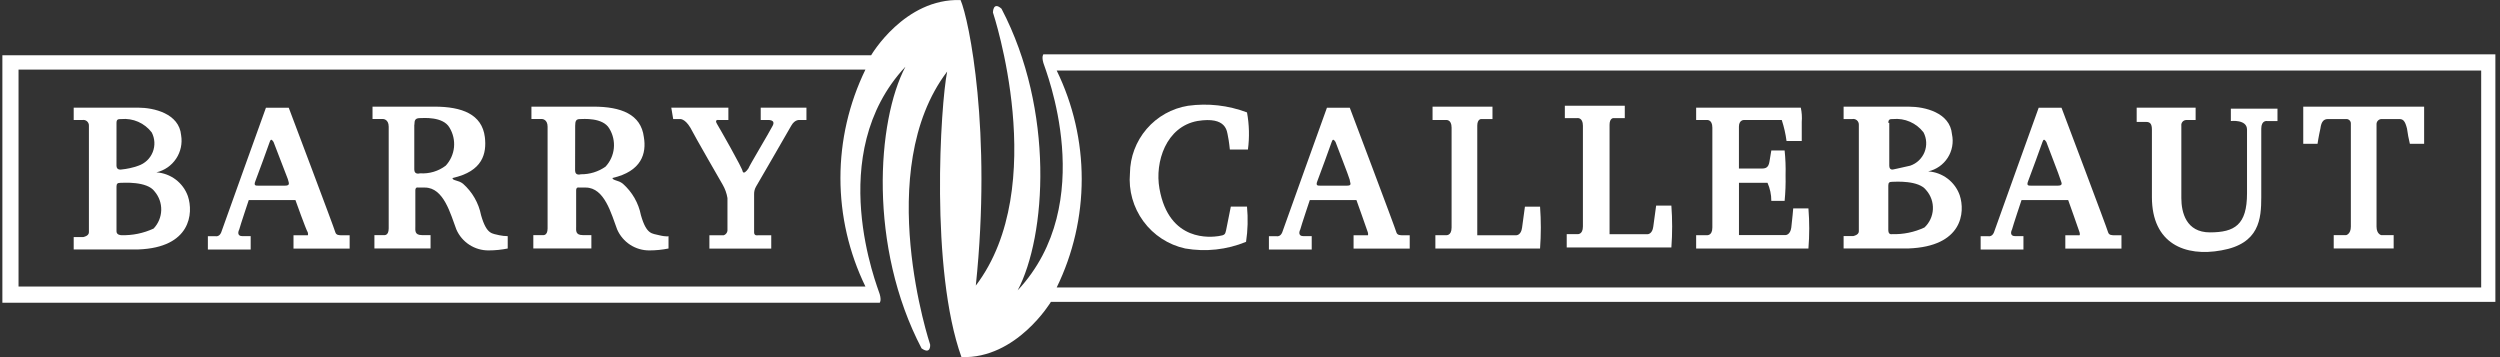
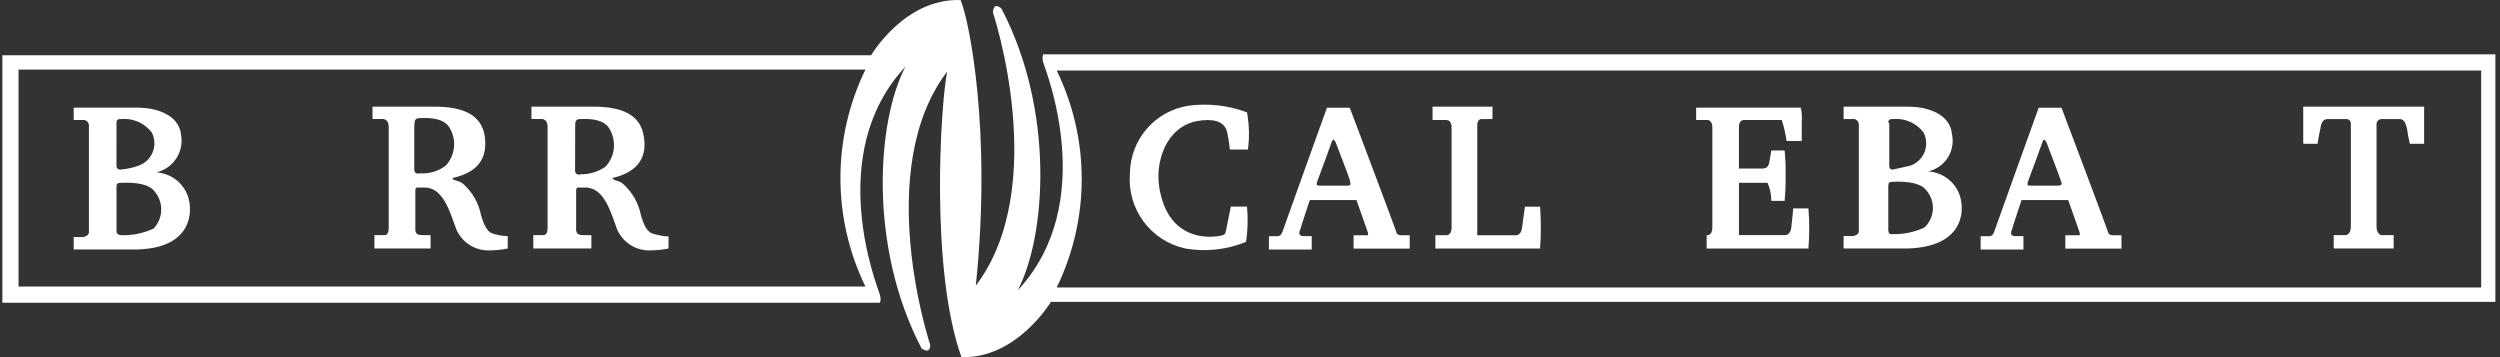
<svg xmlns="http://www.w3.org/2000/svg" width="140" height="20" viewBox="0 0 140 20" fill="none">
  <rect x="0" y="0" width="140" height="20" fill="#333333" stroke="none" />
  <path fill-rule="evenodd" clip-rule="evenodd" d="M113.313 13.222H112.834C112.621 13.222 112.567 13.062 112.674 12.849C112.727 12.636 113.206 11.203 113.206 11.203H115.818C115.818 11.203 116.406 12.849 116.457 13.015C116.51 13.227 116.404 13.175 116.404 13.175H115.658V13.921H118.802V13.175H118.429C118.269 13.175 118.109 13.175 118.056 13.015C118.003 12.802 115.445 6.034 115.445 6.034H114.166C114.166 6.034 111.768 12.695 111.661 13.015C111.554 13.281 111.342 13.227 111.342 13.227H110.916V13.974H113.313V13.222ZM113.58 10.13C113.687 9.864 114.326 8.106 114.38 7.946C114.434 7.786 114.487 7.786 114.593 7.946C114.645 8.106 115.338 9.865 115.392 10.078C115.445 10.238 115.552 10.397 115.232 10.397H113.738C113.58 10.397 113.473 10.396 113.58 10.13Z" fill="white" />
  <path fill-rule="evenodd" clip-rule="evenodd" d="M129.942 7.199C129.995 6.772 130.155 6.667 130.369 6.667H131.381C131.417 6.664 131.453 6.669 131.486 6.681C131.52 6.694 131.551 6.713 131.576 6.739C131.601 6.764 131.621 6.794 131.633 6.828C131.646 6.862 131.651 6.898 131.648 6.934V12.689C131.648 13.116 131.381 13.168 131.381 13.168H130.688V13.915H134.045V13.168H133.353C133.353 13.168 133.086 13.116 133.086 12.689V6.934C133.09 6.864 133.12 6.799 133.169 6.75C133.218 6.701 133.283 6.671 133.353 6.667H134.365C134.578 6.667 134.685 6.774 134.792 7.199C134.83 7.486 134.884 7.771 134.952 8.052H135.751V5.974H128.982V8.053H129.782C129.782 8.053 129.835 7.679 129.942 7.199Z" fill="white" />
  <path fill-rule="evenodd" clip-rule="evenodd" d="M10.522 10.985C10.39 10.614 10.153 10.291 9.839 10.054C9.526 9.818 9.15 9.678 8.758 9.652C9.21 9.547 9.605 9.273 9.862 8.887C10.12 8.501 10.22 8.031 10.143 7.574C10.036 6.349 8.598 6.029 7.746 6.029H4.127V6.721H4.607C4.653 6.712 4.701 6.713 4.747 6.725C4.793 6.737 4.835 6.759 4.871 6.79C4.907 6.821 4.935 6.86 4.954 6.903C4.973 6.947 4.982 6.994 4.979 7.041V13.009C4.979 13.222 4.66 13.276 4.66 13.276H4.127V13.969H7.751C10.682 13.862 10.842 11.944 10.522 10.985ZM6.524 6.881C6.524 6.668 6.631 6.668 6.791 6.668C7.115 6.638 7.442 6.691 7.74 6.821C8.038 6.952 8.298 7.156 8.496 7.415C8.585 7.584 8.635 7.77 8.645 7.961C8.655 8.152 8.623 8.342 8.552 8.519C8.481 8.697 8.373 8.856 8.234 8.988C8.096 9.119 7.93 9.218 7.749 9.28C7.44 9.391 7.118 9.462 6.79 9.493C6.79 9.493 6.523 9.545 6.523 9.28L6.524 6.881ZM6.524 12.956V10.452C6.524 10.292 6.577 10.239 6.737 10.239C6.897 10.239 8.229 10.132 8.656 10.719C8.906 11.011 9.039 11.384 9.029 11.768C9.019 12.152 8.867 12.519 8.603 12.798C8.037 13.062 7.416 13.19 6.791 13.17C6.791 13.17 6.524 13.169 6.524 12.956Z" fill="white" />
-   <path fill-rule="evenodd" clip-rule="evenodd" d="M120.507 7.254V11.037C120.507 13.649 122.371 14.394 124.397 14.021C126.529 13.649 126.631 12.258 126.631 11.037V7.205C126.631 6.725 126.951 6.778 126.951 6.778H127.539V6.085H124.928V6.778C124.928 6.778 125.833 6.671 125.833 7.257V10.828C125.833 12.592 125.14 13.013 123.754 13.013C122.422 13.013 122.155 11.893 122.155 11.094V7.041C122.15 7.002 122.152 6.963 122.163 6.925C122.174 6.887 122.193 6.852 122.218 6.822C122.243 6.792 122.274 6.767 122.309 6.75C122.344 6.733 122.383 6.723 122.422 6.721H122.955V6.029H119.654V6.828H120.187C120.401 6.828 120.507 6.934 120.507 7.254Z" fill="white" />
-   <path fill-rule="evenodd" clip-rule="evenodd" d="M38.072 6.668C38.072 6.668 38.338 6.616 38.659 7.148C38.872 7.575 40.471 10.345 40.471 10.345C40.604 10.576 40.695 10.829 40.738 11.092V12.855C40.744 12.925 40.726 12.994 40.687 13.052C40.649 13.11 40.592 13.153 40.525 13.175H39.726V13.922H43.19V13.175H42.443C42.443 13.175 42.23 13.228 42.23 13.015V10.878C42.226 10.728 42.263 10.581 42.337 10.451C42.337 10.451 44.101 7.414 44.309 7.041C44.517 6.668 44.788 6.721 44.788 6.721H45.161V6.029H42.6V6.721H42.973C42.973 6.721 43.506 6.668 43.24 7.094C43.08 7.414 41.961 9.279 41.908 9.438C41.801 9.598 41.641 9.758 41.588 9.598C41.588 9.438 40.309 7.201 40.149 6.934C39.989 6.667 40.256 6.721 40.256 6.721H40.789V6.029H37.592L37.699 6.668H38.072Z" fill="white" />
  <path fill-rule="evenodd" clip-rule="evenodd" d="M109.743 10.93C109.611 10.56 109.374 10.236 109.061 10C108.747 9.763 108.371 9.623 107.979 9.598C108.431 9.497 108.824 9.222 109.073 8.833C109.323 8.443 109.408 7.971 109.311 7.519C109.204 6.294 107.766 5.974 106.914 5.974H103.242V6.667H103.722C103.768 6.657 103.816 6.659 103.862 6.671C103.908 6.683 103.95 6.705 103.986 6.736C104.022 6.766 104.051 6.805 104.069 6.849C104.088 6.892 104.097 6.939 104.095 6.986V12.954C104.095 13.167 103.775 13.221 103.775 13.221H103.242V13.914H106.866C109.903 13.807 110.062 11.889 109.743 10.93ZM106.012 6.667C106.336 6.636 106.663 6.689 106.961 6.82C107.259 6.95 107.519 7.155 107.717 7.413C107.806 7.582 107.857 7.768 107.866 7.959C107.876 8.15 107.844 8.34 107.774 8.517C107.703 8.694 107.594 8.854 107.456 8.985C107.318 9.117 107.152 9.217 106.972 9.278C106.279 9.438 106.012 9.491 106.012 9.491C106.012 9.491 105.799 9.544 105.799 9.278V6.879H105.747C105.747 6.667 105.852 6.667 106.012 6.667ZM105.745 12.898V10.394C105.745 10.234 105.798 10.181 105.958 10.181C106.118 10.181 107.45 10.074 107.877 10.661C108.131 10.954 108.262 11.334 108.242 11.722C108.222 12.109 108.053 12.474 107.77 12.739C107.204 13.004 106.583 13.132 105.958 13.112C105.958 13.112 105.747 13.167 105.747 12.902L105.745 12.898Z" fill="white" />
  <path fill-rule="evenodd" clip-rule="evenodd" d="M21.767 7.093V12.793C21.767 13.22 21.5 13.166 21.5 13.166H20.967V13.913H24.111V13.166H23.631C23.205 13.166 23.259 12.899 23.259 12.686V10.663C23.259 10.45 23.419 10.503 23.419 10.503H23.791C24.857 10.503 25.23 11.995 25.555 12.847C25.708 13.2 25.962 13.499 26.284 13.708C26.606 13.917 26.983 14.027 27.367 14.023C27.724 14.022 28.081 13.987 28.432 13.916V13.224C28.271 13.223 28.11 13.205 27.952 13.171C27.579 13.064 27.26 13.171 26.94 12.052C26.805 11.368 26.449 10.749 25.928 10.288C25.661 10.075 25.34 10.128 25.34 9.968C27.045 9.595 27.259 8.583 27.152 7.677C26.992 6.397 25.872 5.972 24.33 5.972H20.861V6.664H21.449C21.449 6.664 21.767 6.667 21.767 7.093ZM23.206 6.986C23.206 6.719 23.259 6.614 23.526 6.614C23.686 6.614 24.805 6.507 25.172 7.146C25.373 7.476 25.462 7.863 25.424 8.248C25.385 8.633 25.222 8.994 24.959 9.278C24.547 9.591 24.035 9.742 23.52 9.705C23.52 9.705 23.2 9.812 23.2 9.492V6.988L23.206 6.986Z" fill="white" />
  <path fill-rule="evenodd" clip-rule="evenodd" d="M30.665 7.093V12.793C30.665 13.22 30.398 13.166 30.398 13.166H29.866V13.913H33.117V13.166H32.637C32.21 13.166 32.264 12.899 32.264 12.686V10.663C32.264 10.45 32.424 10.503 32.424 10.503H32.797C33.862 10.503 34.236 11.995 34.56 12.847C34.714 13.2 34.967 13.499 35.289 13.708C35.611 13.917 35.988 14.027 36.372 14.023C36.73 14.022 37.087 13.987 37.437 13.916V13.224C37.49 13.224 37.33 13.277 36.905 13.171C36.532 13.064 36.212 13.171 35.892 12.052C35.758 11.368 35.402 10.749 34.88 10.288C34.613 10.075 34.347 10.128 34.292 9.968C35.938 9.595 36.211 8.583 36.056 7.677C35.896 6.397 34.777 5.972 33.234 5.972H29.76V6.664H30.348C30.348 6.664 30.665 6.667 30.665 7.093ZM32.21 7.04C32.21 6.774 32.263 6.668 32.477 6.668C32.637 6.668 33.756 6.561 34.123 7.2C34.325 7.53 34.413 7.917 34.375 8.302C34.337 8.687 34.173 9.048 33.91 9.332C33.505 9.617 33.02 9.766 32.525 9.759C32.525 9.759 32.205 9.866 32.205 9.546L32.21 7.04Z" fill="white" />
-   <path fill-rule="evenodd" clip-rule="evenodd" d="M14.038 13.222H13.558C13.345 13.222 13.291 13.062 13.398 12.849C13.451 12.636 13.931 11.203 13.931 11.203H16.544C16.544 11.203 17.131 12.849 17.236 13.015C17.289 13.227 17.183 13.175 17.183 13.175H16.436V13.921H19.58V13.175H19.154C18.994 13.175 18.834 13.175 18.781 13.015C18.728 12.802 16.17 6.034 16.17 6.034H14.892C14.892 6.034 12.494 12.695 12.387 13.015C12.28 13.281 12.067 13.227 12.067 13.227H11.641V13.974H14.038V13.222ZM14.305 10.13C14.412 9.864 15.052 8.106 15.104 7.946C15.157 7.786 15.211 7.786 15.317 7.946C15.37 8.106 16.064 9.865 16.117 10.025C16.17 10.238 16.277 10.397 15.957 10.397H14.462C14.305 10.397 14.198 10.396 14.305 10.13Z" fill="white" />
  <path fill-rule="evenodd" clip-rule="evenodd" d="M66.369 13.915C67.518 14.116 68.7 13.987 69.779 13.543C69.877 12.89 69.895 12.228 69.832 11.571H68.926L68.659 12.903C68.606 13.116 68.606 13.17 68.233 13.223C67.859 13.276 65.461 13.596 64.929 10.559C64.662 9.067 65.301 7.095 67.06 6.775C68.706 6.508 68.706 7.363 68.765 7.628C68.824 7.892 68.872 8.374 68.872 8.374H69.884C69.976 7.683 69.958 6.981 69.832 6.295C68.779 5.897 67.643 5.769 66.528 5.923C65.627 6.069 64.806 6.529 64.212 7.221C63.617 7.913 63.286 8.794 63.277 9.706C63.193 10.664 63.461 11.619 64.03 12.393C64.599 13.168 65.43 13.709 66.369 13.915Z" fill="white" />
  <path fill-rule="evenodd" clip-rule="evenodd" d="M73.456 13.222H72.976C72.763 13.222 72.709 13.062 72.816 12.849C72.869 12.636 73.349 11.203 73.349 11.203H75.96C75.96 11.203 76.548 12.849 76.6 13.015C76.653 13.227 76.547 13.175 76.547 13.175H75.8V13.921H78.944V13.175H78.572C78.412 13.175 78.252 13.175 78.199 13.015C78.146 12.802 75.588 6.034 75.588 6.034H74.308C74.308 6.034 71.911 12.695 71.804 13.015C71.697 13.281 71.484 13.227 71.484 13.227H71.059V13.974H73.456V13.222ZM73.776 10.13C73.883 9.864 74.522 8.106 74.575 7.946C74.628 7.786 74.682 7.786 74.788 7.946C74.841 8.106 75.535 9.865 75.588 10.078C75.588 10.238 75.748 10.397 75.428 10.397H73.936C73.776 10.397 73.67 10.396 73.776 10.13Z" fill="white" />
-   <path fill-rule="evenodd" clip-rule="evenodd" d="M88.643 7.041V12.684C88.643 13.164 88.323 13.111 88.323 13.111H87.736V13.858H93.597C93.655 13.077 93.655 12.294 93.597 11.513H92.744C92.744 11.513 92.637 12.26 92.584 12.689C92.531 13.118 92.264 13.116 92.264 13.116H90.135V6.987C90.135 6.614 90.348 6.614 90.348 6.614H90.988V5.921H87.631V6.614H88.323C88.323 6.614 88.643 6.561 88.643 7.041Z" fill="white" />
  <path fill-rule="evenodd" clip-rule="evenodd" d="M80.969 6.721C80.969 6.721 81.289 6.668 81.289 7.148V12.743C81.289 13.223 80.969 13.17 80.969 13.17H80.381V13.916H86.243C86.301 13.136 86.301 12.352 86.243 11.572H85.396C85.396 11.572 85.289 12.318 85.236 12.748C85.183 13.177 84.916 13.174 84.916 13.174H82.727V7.039C82.727 6.667 82.94 6.667 82.94 6.667H83.579V5.974H80.223V6.721H80.969Z" fill="white" />
-   <path fill-rule="evenodd" clip-rule="evenodd" d="M101.272 11.672H100.42C100.42 11.672 100.367 12.312 100.313 12.738C100.259 13.163 99.993 13.164 99.993 13.164H97.382V10.238H98.981C99.122 10.557 99.195 10.902 99.194 11.25H99.939C99.985 10.772 100.003 10.291 99.992 9.811C100.005 9.349 99.987 8.886 99.939 8.426H99.194L99.087 9.066C99.034 9.386 98.874 9.438 98.66 9.438H97.38V7.094C97.38 6.721 97.647 6.721 97.647 6.721H99.779C99.904 7.104 99.994 7.498 100.046 7.897H100.898V6.828C100.92 6.561 100.902 6.291 100.845 6.029H94.984V6.721H95.572C95.572 6.721 95.892 6.668 95.892 7.148V12.743C95.892 13.223 95.572 13.17 95.572 13.17H94.984V13.917H101.272C101.332 13.17 101.332 12.419 101.272 11.672Z" fill="white" />
+   <path fill-rule="evenodd" clip-rule="evenodd" d="M101.272 11.672H100.42C100.42 11.672 100.367 12.312 100.313 12.738C100.259 13.163 99.993 13.164 99.993 13.164H97.382V10.238H98.981C99.122 10.557 99.195 10.902 99.194 11.25H99.939C99.985 10.772 100.003 10.291 99.992 9.811C100.005 9.349 99.987 8.886 99.939 8.426H99.194L99.087 9.066C99.034 9.386 98.874 9.438 98.66 9.438H97.38V7.094C97.38 6.721 97.647 6.721 97.647 6.721H99.779C99.904 7.104 99.994 7.498 100.046 7.897H100.898V6.828C100.92 6.561 100.902 6.291 100.845 6.029H94.984V6.721H95.572C95.572 6.721 95.892 6.668 95.892 7.148V12.743C95.892 13.223 95.572 13.17 95.572 13.17V13.917H101.272C101.332 13.17 101.332 12.419 101.272 11.672Z" fill="white" />
  <path fill-rule="evenodd" clip-rule="evenodd" d="M58.429 3.044C58.429 3.044 58.322 3.151 58.429 3.524C58.536 3.897 61.573 11.357 56.99 16.26C58.589 13.223 59.068 6.188 56.084 0.487C55.605 0.06 55.605 0.7 55.605 0.7C55.605 0.7 58.855 10.451 54.645 15.993C55.55 7.36 54.272 1.125 53.793 0.003C50.649 -0.104 48.784 3.094 48.784 3.094H0.133V16.952H49.264C49.264 16.952 49.371 16.845 49.264 16.473C49.157 16.1 46.12 8.638 50.703 3.737C49.104 6.774 48.624 13.808 51.608 19.509C52.141 19.882 52.088 19.297 52.088 19.297C52.088 19.297 48.837 9.545 53.041 4.007C52.669 5.872 52.082 15.091 53.841 19.997C56.932 20.104 58.85 16.906 58.85 16.906H139.741V3.044H58.429ZM48.464 16.046H1.038V3.897H48.464C47.543 5.789 47.064 7.866 47.064 9.971C47.064 12.076 47.543 14.153 48.464 16.046ZM138.946 16.099H59.175C60.097 14.206 60.576 12.129 60.576 10.024C60.576 7.919 60.097 5.842 59.175 3.95H138.946V16.099Z" fill="white" />
</svg>